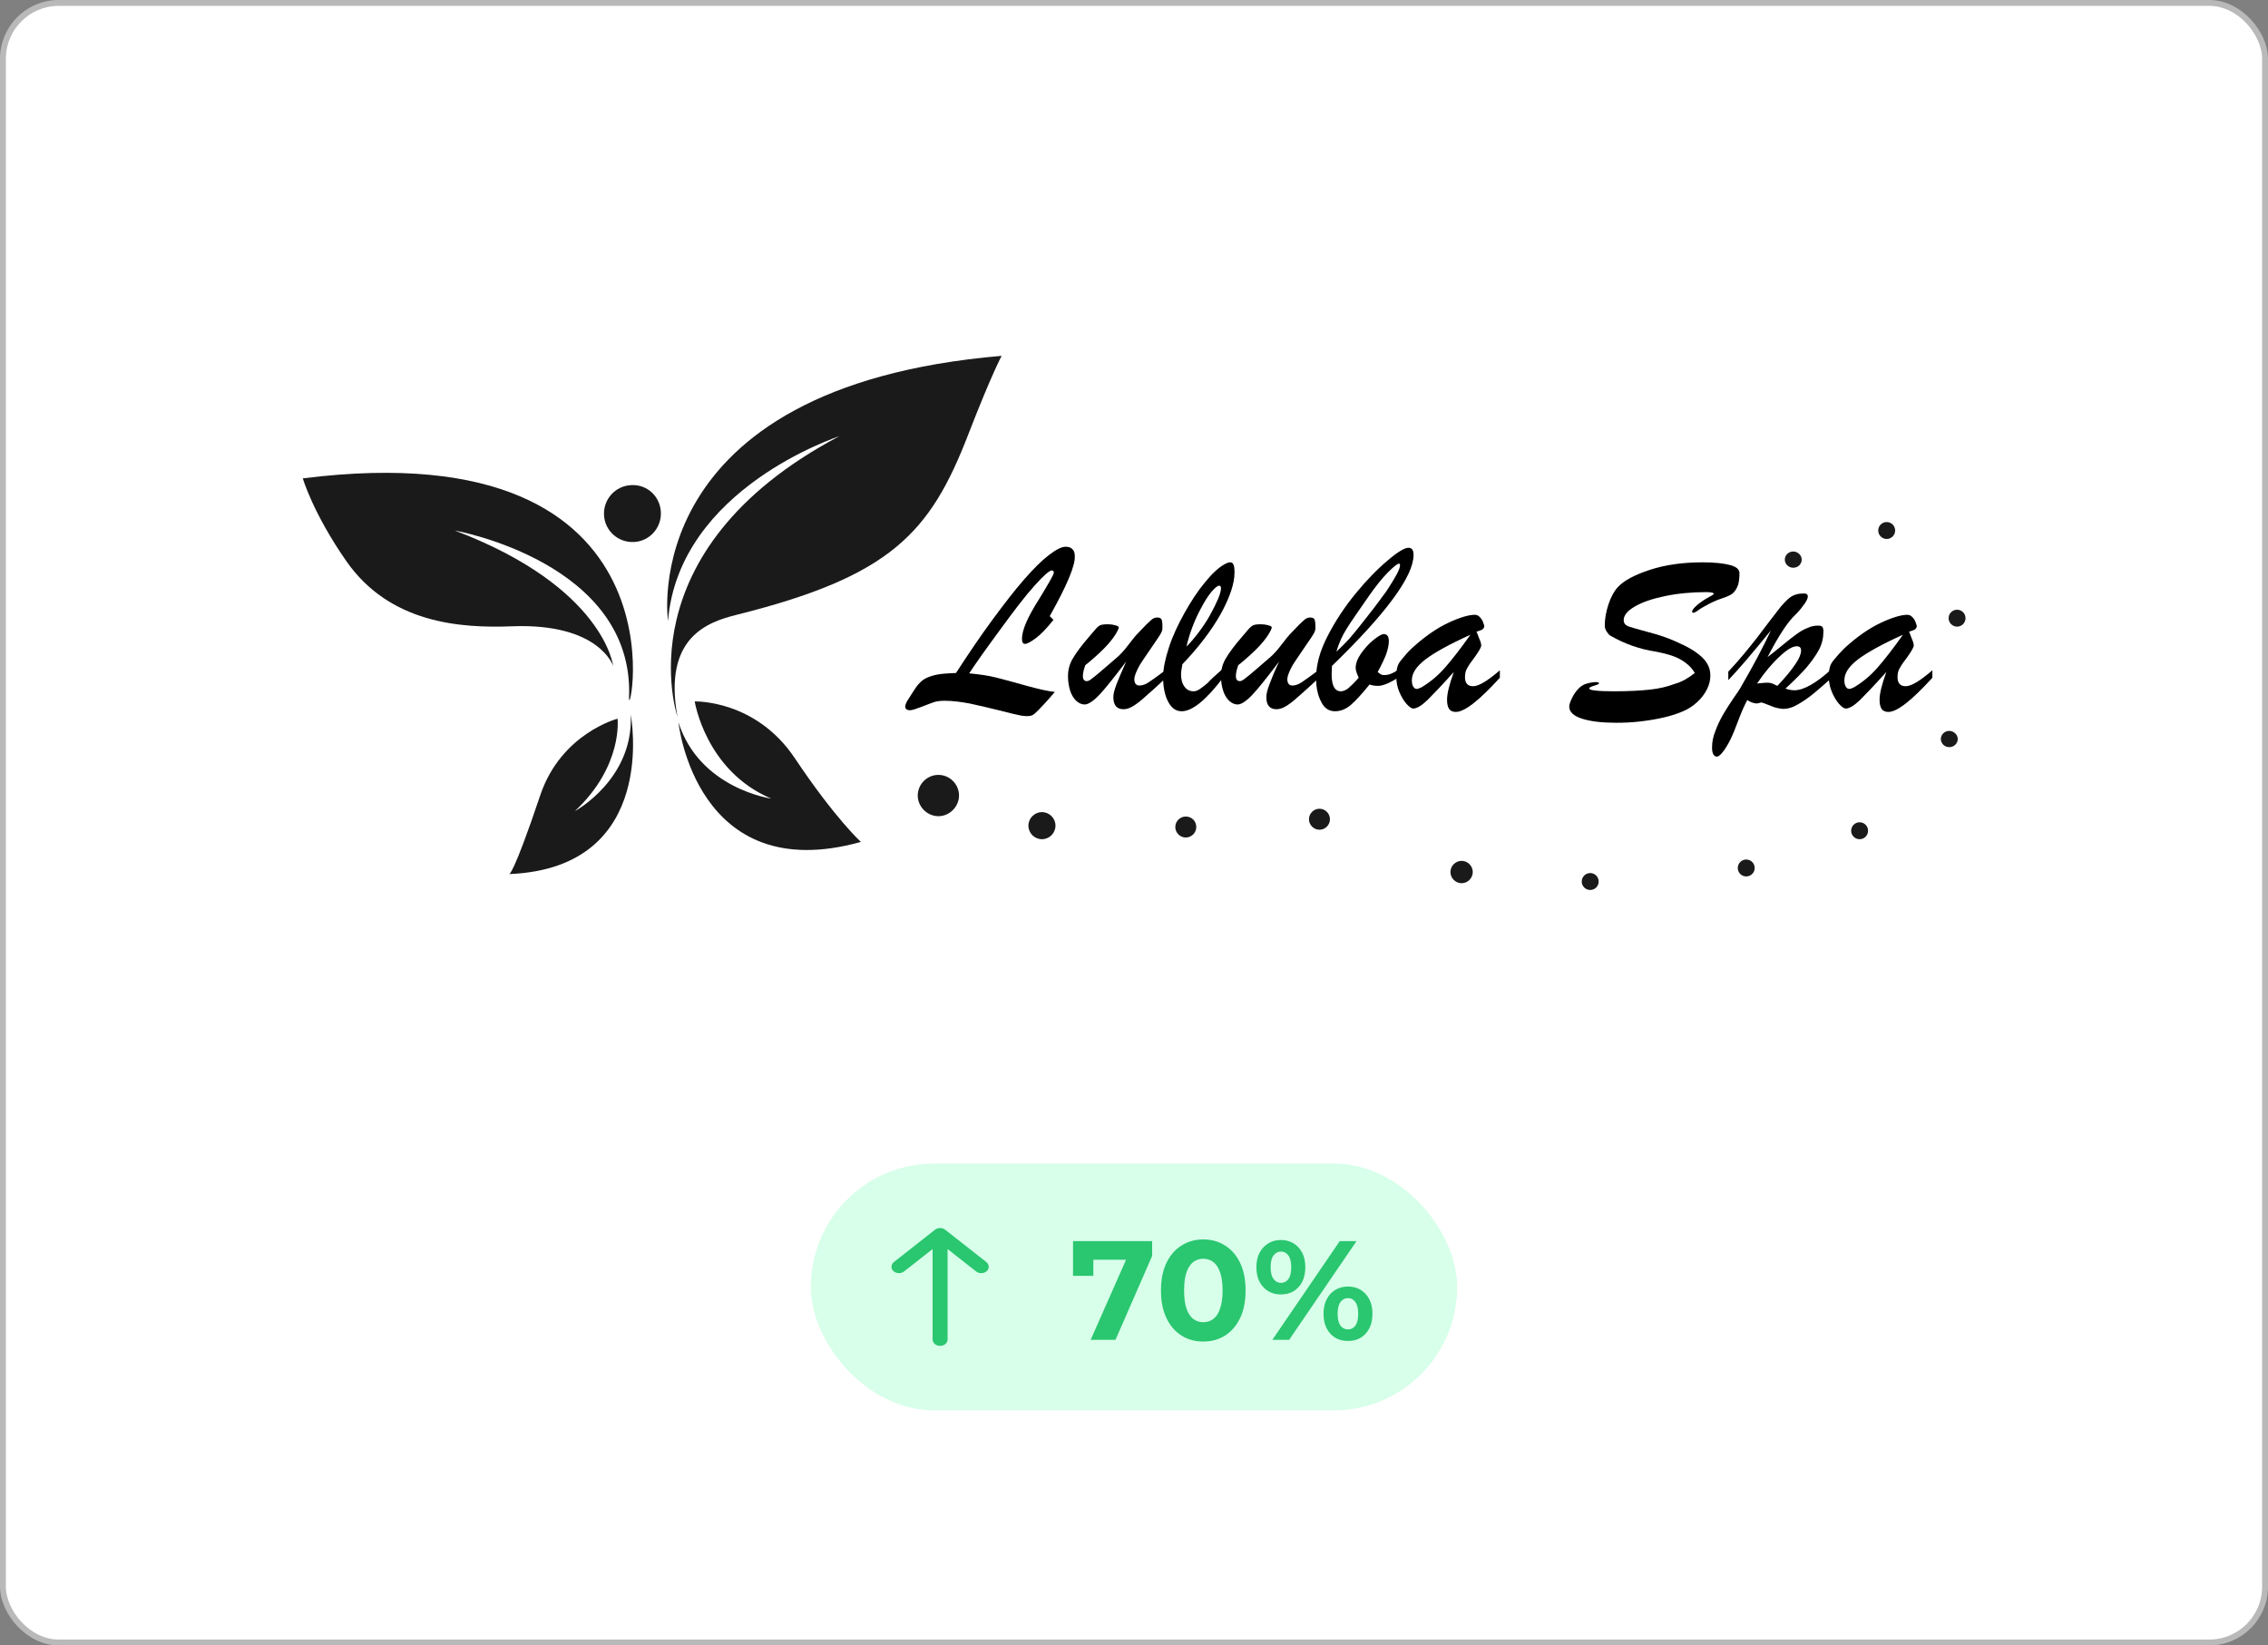
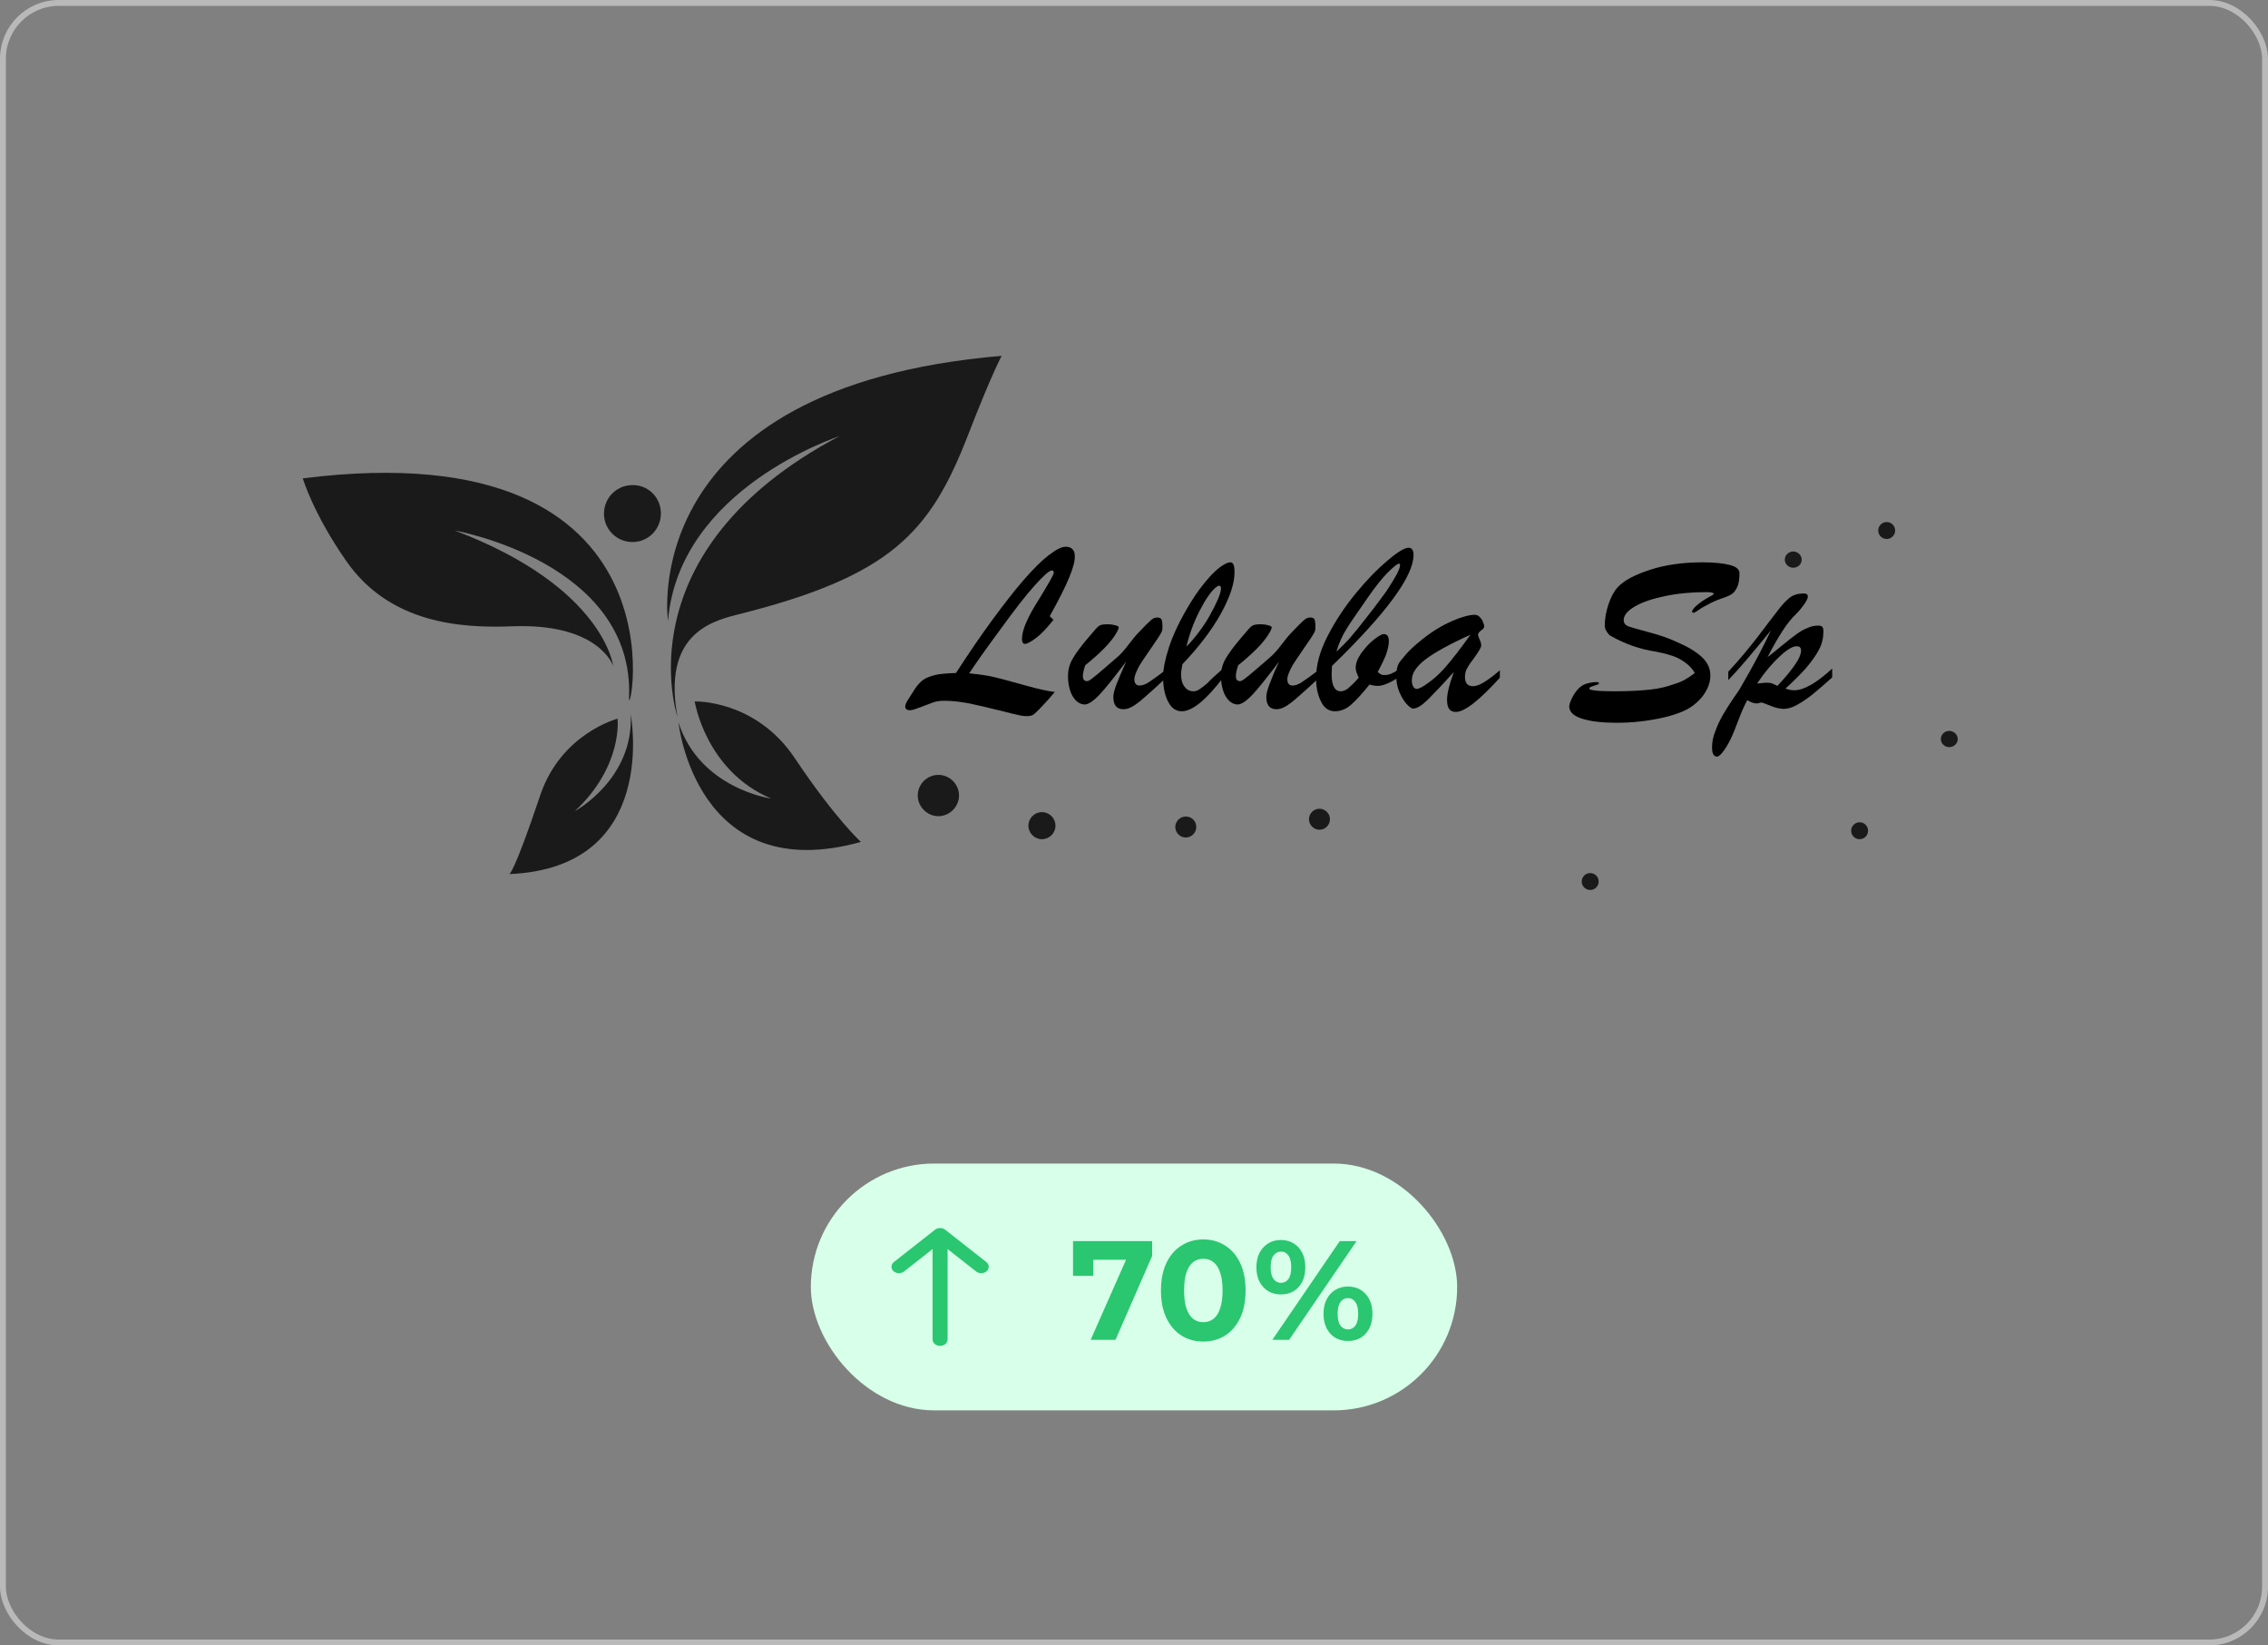
<svg xmlns="http://www.w3.org/2000/svg" width="193" height="140" viewBox="0 0 193 140" fill="none">
  <rect x="0" y="0" width="193" height="140" fill="#808080" stroke="none" />
-   <rect x="0.25" y="0.25" width="192.5" height="139.5" rx="4.75" fill="white" />
  <rect x="0.25" y="0.25" width="192.5" height="139.5" rx="4.75" stroke="#B9B9B9" stroke-width="0.5" />
  <path d="M56.843 52.827C56.843 52.827 53.963 32.926 85.239 30.277C85.239 30.277 84.433 31.717 82.388 36.987C79.163 45.31 75.851 49.026 62.689 52.309C60.27 52.914 56.411 54.181 57.649 60.978C57.649 60.978 52.839 46.923 71.444 37.102C71.444 37.131 57.793 41.48 56.843 52.827Z" fill="#1A1A1A" />
  <path d="M25.767 40.702C25.767 40.702 26.631 43.669 29.482 47.758C33.169 53.029 39.159 53.461 43.566 53.288C50.996 53 52.177 56.658 52.177 56.658C52.177 56.658 51.399 49.947 38.698 45.138C38.698 45.138 54.02 47.845 53.53 59.365C53.415 62.158 59.319 36.469 25.767 40.702Z" fill="#1A1A1A" />
  <path d="M52.551 61.15C52.551 61.15 53.041 65.154 48.922 69.013C48.922 69.013 53.933 66.306 53.674 60.805C53.674 60.805 56.18 73.851 43.335 74.37C43.335 74.37 43.681 74.485 45.985 67.63C47.77 62.389 52.551 61.15 52.551 61.15Z" fill="#1A1A1A" />
  <path d="M59.118 59.682C59.118 59.682 60.039 65.586 65.627 67.947C65.627 67.947 59.55 67.112 57.735 61.467C57.735 61.467 59.204 75.55 73.259 71.634C73.259 71.634 71.07 69.646 67.643 64.52C64.302 59.509 59.118 59.682 59.118 59.682Z" fill="#1A1A1A" />
  <path d="M56.238 43.582C56.295 44.936 55.258 46.059 53.934 46.117C52.58 46.174 51.457 45.138 51.399 43.813C51.342 42.459 52.379 41.336 53.703 41.278C55.057 41.192 56.18 42.229 56.238 43.582Z" fill="#1A1A1A" />
  <path d="M79.853 65.931C78.874 65.931 78.097 66.738 78.097 67.688C78.097 68.638 78.903 69.445 79.853 69.445C80.804 69.445 81.61 68.638 81.61 67.688C81.61 66.738 80.833 65.931 79.853 65.931Z" fill="#1A1A1A" />
  <path d="M88.666 69.099C88.033 69.099 87.514 69.618 87.514 70.251C87.514 70.885 88.033 71.403 88.666 71.403C89.3 71.403 89.818 70.885 89.818 70.251C89.818 69.618 89.3 69.099 88.666 69.099Z" fill="#1A1A1A" />
  <path d="M100.906 69.474C100.417 69.474 100.014 69.877 100.014 70.366C100.014 70.856 100.417 71.259 100.906 71.259C101.396 71.259 101.799 70.856 101.799 70.366C101.799 69.877 101.425 69.474 100.906 69.474Z" fill="#1A1A1A" />
  <path d="M112.282 68.811C111.793 68.811 111.39 69.214 111.39 69.704C111.39 70.194 111.793 70.597 112.282 70.597C112.772 70.597 113.175 70.194 113.175 69.704C113.175 69.214 112.772 68.811 112.282 68.811Z" fill="#1A1A1A" />
-   <path d="M124.378 73.246C123.86 73.246 123.428 73.678 123.428 74.197C123.428 74.715 123.86 75.147 124.378 75.147C124.897 75.147 125.329 74.715 125.329 74.197C125.329 73.678 124.897 73.246 124.378 73.246Z" fill="#1A1A1A" />
  <path d="M135.322 75.723C135.72 75.723 136.042 75.401 136.042 75.003C136.042 74.606 135.72 74.283 135.322 74.283C134.924 74.283 134.602 74.606 134.602 75.003C134.602 75.401 134.924 75.723 135.322 75.723Z" fill="#1A1A1A" />
-   <path d="M148.599 74.571C148.997 74.571 149.319 74.249 149.319 73.851C149.319 73.454 148.997 73.131 148.599 73.131C148.201 73.131 147.879 73.454 147.879 73.851C147.879 74.249 148.201 74.571 148.599 74.571Z" fill="#1A1A1A" />
  <path d="M158.247 71.403C158.645 71.403 158.967 71.081 158.967 70.683C158.967 70.286 158.645 69.963 158.247 69.963C157.849 69.963 157.527 70.286 157.527 70.683C157.527 71.081 157.849 71.403 158.247 71.403Z" fill="#1A1A1A" />
  <path d="M165.879 62.187C165.476 62.187 165.159 62.504 165.159 62.878C165.159 63.253 165.476 63.57 165.879 63.57C166.282 63.57 166.599 63.253 166.599 62.878C166.599 62.504 166.254 62.187 165.879 62.187Z" fill="#1A1A1A" />
-   <path d="M166.541 53.317C166.939 53.317 167.261 52.994 167.261 52.597C167.261 52.199 166.939 51.877 166.541 51.877C166.144 51.877 165.821 52.199 165.821 52.597C165.821 52.994 166.144 53.317 166.541 53.317Z" fill="#1A1A1A" />
  <path d="M160.551 45.858C160.949 45.858 161.271 45.535 161.271 45.138C161.271 44.74 160.949 44.418 160.551 44.418C160.153 44.418 159.831 44.74 159.831 45.138C159.831 45.535 160.153 45.858 160.551 45.858Z" fill="#1A1A1A" />
  <path d="M152.602 46.923C152.199 46.923 151.882 47.24 151.882 47.614C151.882 47.989 152.199 48.306 152.602 48.306C153.006 48.306 153.322 47.989 153.322 47.614C153.322 47.24 152.977 46.923 152.602 46.923Z" fill="#1A1A1A" />
  <path d="M89.329 52.424L89.646 52.741C89.07 53.461 88.58 53.979 88.148 54.296C87.716 54.613 87.399 54.786 87.227 54.786C87.054 54.786 86.967 54.642 86.967 54.354C86.967 53.605 87.457 52.482 88.436 50.955C89.243 49.63 89.674 48.882 89.674 48.738C89.674 48.594 89.617 48.536 89.502 48.536C89.3 48.536 88.811 48.968 88.033 49.832C87.255 50.696 86.305 51.934 85.153 53.518C83.857 55.275 82.964 56.542 82.475 57.291C83.396 57.378 84.145 57.493 84.721 57.637C85.297 57.781 86.161 58.011 87.284 58.328C88.407 58.645 89.243 58.818 89.761 58.875C89.127 59.624 88.666 60.114 88.407 60.373C88.148 60.632 87.975 60.805 87.831 60.862C87.63 60.949 87.313 60.949 86.91 60.891C86.507 60.805 85.844 60.661 84.98 60.43C84.087 60.2 83.281 60.027 82.503 59.854C81.726 59.71 81.034 59.624 80.401 59.624C80.055 59.624 79.738 59.653 79.479 59.739C79.22 59.826 78.874 59.97 78.414 60.142C77.953 60.315 77.636 60.43 77.434 60.43C77.175 60.43 77.031 60.315 77.031 60.114C77.031 59.998 77.089 59.854 77.175 59.682C77.406 59.307 77.636 58.962 77.838 58.645C78.039 58.328 78.27 58.069 78.529 57.867C78.759 57.694 79.105 57.55 79.566 57.435C80.026 57.32 80.631 57.291 81.351 57.262C82.474 55.534 83.511 54.008 84.49 52.683C85.47 51.358 86.334 50.235 87.14 49.314C87.947 48.392 88.638 47.701 89.243 47.24C89.847 46.779 90.308 46.52 90.683 46.52C90.942 46.52 91.115 46.578 91.258 46.722C91.403 46.866 91.46 47.038 91.46 47.298C91.518 48.104 90.798 49.803 89.329 52.424Z" fill="black" />
  <path d="M95.838 56.283C94.83 57.608 94.081 58.558 93.563 59.106C93.044 59.653 92.612 59.941 92.296 59.941C92.036 59.941 91.806 59.826 91.576 59.624C91.345 59.394 91.172 59.106 91.057 58.731C90.942 58.357 90.884 57.954 90.884 57.55C90.884 57.262 90.913 57.032 90.971 56.802C91.028 56.571 91.115 56.341 91.259 56.082C91.403 55.822 91.604 55.534 91.835 55.218C92.065 54.901 92.353 54.555 92.699 54.152C92.9 53.922 93.073 53.72 93.217 53.547C93.361 53.374 93.505 53.259 93.62 53.202C93.736 53.144 93.966 53.115 94.283 53.115C94.513 53.115 94.715 53.144 94.916 53.202C95.118 53.259 95.204 53.317 95.204 53.374C95.204 53.49 95.089 53.72 94.888 54.037C94.686 54.354 94.369 54.757 93.908 55.218C93.448 55.678 92.929 56.139 92.353 56.6C92.209 57.003 92.151 57.32 92.151 57.522C92.151 57.81 92.267 57.954 92.497 57.954C92.584 57.954 92.728 57.896 92.9 57.752C93.102 57.608 93.419 57.349 93.879 56.946C94.34 56.542 94.743 56.197 95.118 55.88C95.377 55.65 95.694 55.304 96.04 54.843C96.385 54.382 96.673 54.037 96.903 53.806C97.422 53.259 97.767 52.914 97.94 52.77C98.113 52.597 98.315 52.539 98.487 52.539C98.66 52.539 98.775 52.597 98.833 52.683C98.891 52.798 98.919 53 98.919 53.317C98.919 53.461 98.919 53.576 98.891 53.662C98.862 53.749 98.804 53.864 98.718 54.008C98.632 54.152 98.459 54.411 98.2 54.786C97.94 55.16 97.624 55.621 97.278 56.139C97.076 56.427 96.903 56.715 96.76 57.032C96.615 57.349 96.529 57.608 96.529 57.781C96.529 58.126 96.673 58.328 96.961 58.328C97.192 58.328 97.48 58.242 97.767 58.04C98.084 57.838 98.545 57.493 99.207 57.003V57.694C98.401 58.443 97.796 58.99 97.422 59.307C97.047 59.653 96.702 59.912 96.414 60.085C96.126 60.258 95.867 60.344 95.608 60.344C95.031 60.344 94.743 59.998 94.743 59.307C94.743 59.048 94.83 58.702 95.003 58.242C95.175 57.781 95.463 57.118 95.838 56.283Z" fill="black" />
  <path d="M104.075 56.888V57.666C102.635 59.566 101.454 60.517 100.561 60.517C100.071 60.517 99.697 60.258 99.409 59.71C99.121 59.163 98.977 58.472 98.977 57.608C98.977 56.917 99.15 56.082 99.467 55.102C99.783 54.123 100.244 53.144 100.791 52.165C101.339 51.186 101.915 50.293 102.519 49.573C103.124 48.824 103.671 48.306 104.19 48.018C104.391 47.902 104.564 47.845 104.679 47.845C104.823 47.845 104.91 47.902 104.967 48.046C105.025 48.162 105.054 48.392 105.054 48.709C105.054 49.659 104.651 50.84 103.873 52.251C103.095 53.634 102.001 55.074 100.619 56.514C100.561 56.859 100.503 57.147 100.503 57.349C100.503 57.781 100.59 58.155 100.791 58.414C100.993 58.702 101.252 58.818 101.569 58.818C101.742 58.818 101.915 58.76 102.116 58.616C102.318 58.472 102.519 58.328 102.75 58.126C102.98 57.867 103.412 57.464 104.075 56.888ZM100.964 55.016C101.31 54.67 101.655 54.267 102.001 53.806C102.347 53.346 102.663 52.885 102.951 52.366C103.239 51.848 103.47 51.387 103.643 50.984C103.815 50.581 103.902 50.264 103.902 50.062C103.902 49.89 103.844 49.832 103.729 49.832C103.7 49.832 103.614 49.861 103.499 49.947C103.067 50.293 102.606 50.955 102.087 51.963C101.569 52.971 101.195 54.008 100.964 55.016Z" fill="black" />
  <path d="M108.855 56.283C107.847 57.608 107.099 58.558 106.58 59.106C106.062 59.653 105.63 59.941 105.313 59.941C105.054 59.941 104.823 59.826 104.593 59.624C104.363 59.394 104.19 59.106 104.075 58.731C103.959 58.357 103.902 57.954 103.902 57.55C103.902 57.262 103.931 57.032 103.988 56.802C104.046 56.571 104.132 56.341 104.276 56.082C104.42 55.822 104.622 55.534 104.852 55.218C105.083 54.901 105.371 54.555 105.716 54.152C105.918 53.922 106.091 53.72 106.235 53.547C106.379 53.374 106.523 53.259 106.638 53.202C106.753 53.144 106.983 53.115 107.3 53.115C107.531 53.115 107.732 53.144 107.934 53.202C108.135 53.259 108.222 53.317 108.222 53.374C108.222 53.49 108.107 53.72 107.905 54.037C107.703 54.354 107.387 54.757 106.926 55.218C106.465 55.678 105.947 56.139 105.371 56.6C105.227 57.003 105.169 57.32 105.169 57.522C105.169 57.81 105.284 57.954 105.515 57.954C105.601 57.954 105.745 57.896 105.918 57.752C106.119 57.608 106.436 57.349 106.897 56.946C107.358 56.542 107.761 56.197 108.135 55.88C108.395 55.65 108.711 55.304 109.057 54.843C109.403 54.382 109.691 54.037 109.921 53.806C110.439 53.259 110.785 52.914 110.958 52.77C111.131 52.597 111.332 52.539 111.505 52.539C111.678 52.539 111.793 52.597 111.851 52.683C111.908 52.798 111.937 53 111.937 53.317C111.937 53.461 111.937 53.576 111.908 53.662C111.879 53.749 111.822 53.864 111.735 54.008C111.649 54.152 111.476 54.411 111.217 54.786C110.958 55.16 110.641 55.621 110.295 56.139C110.094 56.427 109.921 56.715 109.777 57.032C109.633 57.349 109.547 57.608 109.547 57.781C109.547 58.126 109.691 58.328 109.979 58.328C110.209 58.328 110.497 58.242 110.785 58.04C111.102 57.838 111.563 57.493 112.225 57.003V57.694C111.419 58.443 110.814 58.99 110.439 59.307C110.065 59.653 109.719 59.912 109.431 60.085C109.143 60.258 108.884 60.344 108.625 60.344C108.049 60.344 107.761 59.998 107.761 59.307C107.761 59.048 107.847 58.702 108.02 58.242C108.193 57.781 108.452 57.118 108.855 56.283Z" fill="black" />
  <path d="M118.964 57.003V57.666C118.244 58.126 117.668 58.357 117.265 58.357C117.035 58.357 116.804 58.328 116.545 58.242C115.911 59.019 115.393 59.595 114.961 59.97C114.529 60.344 114.068 60.517 113.607 60.517C113.089 60.517 112.686 60.258 112.427 59.71C112.139 59.163 111.995 58.501 111.995 57.694C111.995 56.6 112.311 55.39 112.974 54.123C113.636 52.827 114.443 51.618 115.364 50.494C116.286 49.371 117.207 48.421 118.071 47.701C118.935 46.952 119.54 46.606 119.857 46.606C120.145 46.606 120.289 46.808 120.289 47.211C120.289 49.026 117.985 52.165 113.348 56.658C113.348 56.773 113.319 57.032 113.319 57.378C113.319 58.328 113.579 58.818 114.097 58.818C114.299 58.818 114.5 58.731 114.702 58.587C114.903 58.414 115.22 58.126 115.623 57.666C115.451 57.291 115.364 57.032 115.364 56.83C115.364 56.456 115.508 56.053 115.825 55.592C116.142 55.16 116.487 54.757 116.891 54.44C117.294 54.123 117.582 53.95 117.755 53.95C118.043 53.95 118.187 54.152 118.187 54.555C118.187 54.872 118.1 55.246 117.956 55.678C117.783 56.11 117.553 56.6 117.236 57.176C117.351 57.262 117.438 57.349 117.524 57.378C117.582 57.435 117.697 57.435 117.841 57.435C118.187 57.435 118.532 57.291 118.964 57.003ZM113.723 55.448C114.068 55.131 114.443 54.757 114.817 54.354C115.191 53.922 115.71 53.288 116.401 52.395C117.063 51.56 117.582 50.84 117.985 50.293C118.359 49.717 118.647 49.256 118.849 48.882C119.051 48.507 119.137 48.248 119.137 48.104C119.137 47.989 119.108 47.96 119.051 47.96C118.907 47.96 118.59 48.219 118.1 48.709C117.611 49.198 117.063 49.89 116.459 50.754C115.623 51.963 114.99 52.856 114.615 53.461C114.212 54.094 113.924 54.757 113.723 55.448Z" fill="black" />
-   <path d="M120.173 55.131C121.21 54.181 122.247 53.461 123.226 53C124.205 52.539 124.983 52.309 125.501 52.309C125.645 52.309 125.789 52.366 125.905 52.482C126.02 52.597 126.135 52.741 126.193 52.914C126.25 53.086 126.308 53.202 126.308 53.259C126.308 53.374 126.25 53.461 126.164 53.547C126.077 53.605 125.905 53.662 125.645 53.749C125.703 53.864 125.761 54.008 125.818 54.181C125.876 54.354 125.962 54.498 125.991 54.613C126.02 54.728 126.049 54.814 126.049 54.901C126.049 55.074 125.876 55.362 125.559 55.822C125.213 56.283 124.983 56.6 124.868 56.83C124.724 57.032 124.666 57.32 124.666 57.608C124.666 58.126 124.897 58.386 125.357 58.386C125.847 58.386 126.596 57.925 127.633 57.032V57.666C125.876 59.595 124.637 60.574 123.889 60.574C123.629 60.574 123.428 60.488 123.313 60.315C123.197 60.142 123.14 59.883 123.14 59.538C123.14 58.99 123.341 58.213 123.716 57.176C122.708 58.299 121.959 59.077 121.469 59.566C120.98 60.027 120.577 60.286 120.26 60.286C120.116 60.286 119.914 60.142 119.684 59.883C119.453 59.624 119.252 59.278 119.079 58.875C118.906 58.472 118.82 58.011 118.82 57.579C118.82 57.262 118.849 56.974 118.906 56.773C118.964 56.542 119.079 56.341 119.281 56.11C119.511 55.822 119.77 55.506 120.173 55.131ZM125.127 54.008C123.341 54.814 122.045 55.534 121.297 56.11C120.548 56.686 120.145 57.262 120.145 57.867C120.145 58.098 120.173 58.27 120.26 58.414C120.346 58.558 120.433 58.616 120.577 58.616C120.663 58.616 120.778 58.558 120.98 58.472C121.7 58.04 122.362 57.493 122.967 56.802C123.572 56.11 124.292 55.189 125.127 54.008Z" fill="black" />
+   <path d="M120.173 55.131C121.21 54.181 122.247 53.461 123.226 53C124.205 52.539 124.983 52.309 125.501 52.309C125.645 52.309 125.789 52.366 125.905 52.482C126.02 52.597 126.135 52.741 126.193 52.914C126.25 53.086 126.308 53.202 126.308 53.259C126.308 53.374 126.25 53.461 126.164 53.547C125.703 53.864 125.761 54.008 125.818 54.181C125.876 54.354 125.962 54.498 125.991 54.613C126.02 54.728 126.049 54.814 126.049 54.901C126.049 55.074 125.876 55.362 125.559 55.822C125.213 56.283 124.983 56.6 124.868 56.83C124.724 57.032 124.666 57.32 124.666 57.608C124.666 58.126 124.897 58.386 125.357 58.386C125.847 58.386 126.596 57.925 127.633 57.032V57.666C125.876 59.595 124.637 60.574 123.889 60.574C123.629 60.574 123.428 60.488 123.313 60.315C123.197 60.142 123.14 59.883 123.14 59.538C123.14 58.99 123.341 58.213 123.716 57.176C122.708 58.299 121.959 59.077 121.469 59.566C120.98 60.027 120.577 60.286 120.26 60.286C120.116 60.286 119.914 60.142 119.684 59.883C119.453 59.624 119.252 59.278 119.079 58.875C118.906 58.472 118.82 58.011 118.82 57.579C118.82 57.262 118.849 56.974 118.906 56.773C118.964 56.542 119.079 56.341 119.281 56.11C119.511 55.822 119.77 55.506 120.173 55.131ZM125.127 54.008C123.341 54.814 122.045 55.534 121.297 56.11C120.548 56.686 120.145 57.262 120.145 57.867C120.145 58.098 120.173 58.27 120.26 58.414C120.346 58.558 120.433 58.616 120.577 58.616C120.663 58.616 120.778 58.558 120.98 58.472C121.7 58.04 122.362 57.493 122.967 56.802C123.572 56.11 124.292 55.189 125.127 54.008Z" fill="black" />
  <path d="M144.221 57.262C144.049 56.946 143.789 56.658 143.444 56.398C143.098 56.139 142.724 55.938 142.292 55.794C141.86 55.65 141.399 55.534 140.938 55.448C139.556 55.246 138.26 54.786 137.05 54.094C136.935 54.037 136.849 53.922 136.733 53.749C136.618 53.576 136.561 53.403 136.561 53.23C136.561 52.626 136.676 52.021 136.877 51.416C137.079 50.811 137.338 50.322 137.655 49.976C138.173 49.4 139.095 48.91 140.42 48.478C141.745 48.046 143.242 47.845 144.913 47.845C145.892 47.845 146.669 47.931 147.217 48.075C147.764 48.219 148.023 48.45 148.023 48.766C148.023 49.285 147.965 49.688 147.821 49.976C147.677 50.264 147.533 50.437 147.361 50.552C147.188 50.667 146.929 50.782 146.497 50.926C146.065 51.07 145.69 51.243 145.373 51.416C145.057 51.589 144.769 51.733 144.538 51.906C144.308 52.078 144.164 52.136 144.106 52.136C144.049 52.136 143.991 52.107 143.991 52.05C143.991 51.934 144.106 51.762 144.365 51.531C144.625 51.301 144.913 51.099 145.258 50.898C145.633 50.696 145.834 50.581 145.834 50.523C145.834 50.437 145.633 50.379 145.201 50.379C143.933 50.379 142.753 50.494 141.658 50.725C140.564 50.955 139.729 51.243 139.095 51.618C138.461 51.992 138.173 52.366 138.173 52.77C138.173 53 138.289 53.173 138.548 53.288C138.807 53.374 139.383 53.547 140.247 53.778C141.14 54.008 141.917 54.267 142.609 54.584C143.617 55.016 144.337 55.448 144.826 55.909C145.316 56.37 145.546 56.888 145.546 57.464C145.546 57.867 145.46 58.242 145.258 58.645C145.057 59.048 144.797 59.394 144.423 59.739C144.049 60.085 143.645 60.344 143.156 60.546C142.753 60.718 142.234 60.891 141.629 61.035C141.025 61.179 140.333 61.294 139.613 61.381C138.893 61.467 138.202 61.496 137.54 61.496C136.33 61.496 135.351 61.381 134.631 61.15C133.911 60.92 133.537 60.574 133.537 60.114C133.537 59.912 133.652 59.595 133.911 59.134C134.17 58.702 134.458 58.414 134.804 58.242C135.092 58.126 135.38 58.069 135.668 58.04C135.956 58.011 136.071 58.069 136.071 58.126C136.071 58.155 136.071 58.155 136.042 58.184C136.013 58.213 135.985 58.213 135.956 58.242C135.927 58.27 135.898 58.27 135.869 58.27C135.725 58.328 135.61 58.357 135.524 58.386C135.437 58.414 135.38 58.443 135.322 58.472C135.265 58.501 135.236 58.558 135.236 58.587C135.236 58.731 135.956 58.818 137.367 58.818C138.605 58.818 139.613 58.76 140.42 58.674C141.226 58.587 141.917 58.414 142.522 58.184C143.156 58.011 143.703 57.666 144.221 57.262Z" fill="black" />
  <path d="M147.073 57.867V57.147C148.052 56.11 148.858 55.102 149.578 54.181C150.27 53.259 150.846 52.51 151.249 51.992C151.652 51.445 152.026 51.07 152.314 50.84C152.631 50.61 153.006 50.494 153.495 50.494C153.726 50.494 153.841 50.581 153.841 50.754C153.841 50.898 153.754 51.099 153.553 51.387C153.351 51.675 153.121 51.963 152.833 52.251C152.43 52.626 152.055 53.115 151.681 53.691C151.306 54.267 150.874 55.016 150.414 55.909C150.788 55.621 151.22 55.275 151.71 54.872C152.199 54.469 152.602 54.152 152.89 53.95C153.207 53.72 153.495 53.547 153.812 53.432C154.1 53.288 154.417 53.23 154.705 53.23C154.906 53.23 155.022 53.259 155.079 53.346C155.137 53.403 155.166 53.547 155.166 53.749C155.166 54.267 155.05 54.786 154.791 55.275C154.532 55.765 154.158 56.283 153.697 56.83C153.207 57.378 152.631 57.954 151.94 58.587C152.17 58.674 152.43 58.731 152.689 58.731C153.495 58.731 154.561 58.126 155.914 56.888V57.637C155.396 58.098 154.878 58.558 154.388 58.962C153.898 59.365 153.409 59.71 152.977 59.941C152.545 60.2 152.142 60.315 151.767 60.315C151.623 60.315 151.479 60.286 151.335 60.258C151.191 60.229 151.047 60.2 150.903 60.142C150.759 60.085 150.615 60.027 150.385 59.941C150.183 59.854 150.01 59.797 149.895 59.768C149.665 59.826 149.55 59.854 149.521 59.854C149.29 59.854 149.002 59.768 148.686 59.566C148.455 59.998 148.196 60.574 147.937 61.266C147.678 61.957 147.447 62.533 147.246 62.936C147.044 63.339 146.814 63.742 146.497 64.117C146.324 64.29 146.209 64.376 146.122 64.376C145.834 64.376 145.69 64.117 145.69 63.598C145.69 63.138 145.777 62.677 145.978 62.187C146.151 61.698 146.382 61.237 146.641 60.776C146.9 60.344 147.188 59.883 147.505 59.422C147.822 58.962 148.052 58.645 148.167 58.414C149.262 56.542 150.097 54.93 150.702 53.634C149.089 55.621 147.879 57.032 147.073 57.867ZM151.249 58.357C151.94 57.637 152.43 57.032 152.775 56.514C153.121 56.024 153.265 55.621 153.265 55.362C153.265 55.102 153.15 54.987 152.89 54.987C152.545 54.987 152.055 55.275 151.45 55.851C150.817 56.427 150.183 57.176 149.521 58.155C150.039 58.098 150.385 58.069 150.558 58.098C150.73 58.098 150.961 58.213 151.249 58.357Z" fill="black" />
-   <path d="M156.98 55.131C158.017 54.181 159.054 53.461 160.033 53C161.012 52.539 161.79 52.309 162.308 52.309C162.452 52.309 162.596 52.366 162.711 52.482C162.826 52.597 162.942 52.741 162.999 52.914C163.057 53.086 163.114 53.202 163.114 53.259C163.114 53.374 163.057 53.461 162.97 53.547C162.884 53.605 162.711 53.662 162.452 53.749C162.51 53.864 162.567 54.008 162.625 54.181C162.682 54.354 162.769 54.498 162.798 54.613C162.826 54.728 162.855 54.814 162.855 54.901C162.855 55.074 162.682 55.362 162.366 55.822C162.02 56.283 161.79 56.6 161.674 56.83C161.53 57.032 161.473 57.32 161.473 57.608C161.473 58.126 161.703 58.386 162.164 58.386C162.654 58.386 163.402 57.925 164.439 57.032V57.666C162.682 59.595 161.444 60.574 160.695 60.574C160.436 60.574 160.234 60.488 160.119 60.315C160.004 60.142 159.946 59.883 159.946 59.538C159.946 58.99 160.148 58.213 160.522 57.176C159.514 58.299 158.766 59.077 158.276 59.566C157.786 60.027 157.383 60.286 157.066 60.286C156.922 60.286 156.721 60.142 156.49 59.883C156.26 59.624 156.058 59.278 155.886 58.875C155.713 58.472 155.626 58.011 155.626 57.579C155.626 57.262 155.655 56.974 155.713 56.773C155.77 56.542 155.886 56.341 156.087 56.11C156.318 55.822 156.606 55.506 156.98 55.131ZM161.934 54.008C160.148 54.814 158.852 55.534 158.103 56.11C157.354 56.686 156.951 57.262 156.951 57.867C156.951 58.098 156.98 58.27 157.066 58.414C157.153 58.558 157.239 58.616 157.383 58.616C157.47 58.616 157.585 58.558 157.786 58.472C158.506 58.04 159.169 57.493 159.774 56.802C160.378 56.11 161.098 55.189 161.934 54.008Z" fill="black" />
  <rect x="69" y="99" width="55" height="21" rx="10.5" fill="#D7FFE9" />
  <path d="M80 104.587C80.068 104.587 80.135 104.598 80.198 104.618C80.262 104.639 80.32 104.669 80.371 104.709L83.871 107.459C83.973 107.54 84.038 107.655 84.038 107.782C84.038 107.908 83.973 108.023 83.871 108.103C83.769 108.183 83.636 108.225 83.5 108.225C83.364 108.225 83.23 108.183 83.128 108.103L80.537 106.067V113.969C80.537 114.095 80.473 114.21 80.371 114.29C80.27 114.37 80.136 114.412 80 114.412C79.864 114.412 79.731 114.37 79.629 114.29C79.527 114.21 79.462 114.095 79.462 113.969V106.067L76.871 108.103C76.769 108.183 76.636 108.225 76.5 108.225C76.364 108.225 76.23 108.183 76.128 108.103C76.026 108.023 75.962 107.908 75.962 107.782C75.962 107.719 75.978 107.658 76.007 107.603C76.036 107.548 76.077 107.499 76.128 107.459L79.628 104.709C79.678 104.669 79.737 104.639 79.801 104.618C79.864 104.598 79.932 104.587 80 104.587Z" fill="#2AC670" stroke="#2AC670" stroke-width="0.2" />
  <path d="M92.812 114L96.196 106.344L96.7 107.184H92.176L93.04 106.272V108.552H91.312V105.6H98.044V106.86L94.924 114H92.812ZM102.395 114.144C101.707 114.144 101.091 113.976 100.547 113.64C100.003 113.296 99.575 112.8 99.263 112.152C98.951 111.504 98.795 110.72 98.795 109.8C98.795 108.88 98.951 108.096 99.263 107.448C99.575 106.8 100.003 106.308 100.547 105.972C101.091 105.628 101.707 105.456 102.395 105.456C103.091 105.456 103.707 105.628 104.243 105.972C104.787 106.308 105.215 106.8 105.527 107.448C105.839 108.096 105.995 108.88 105.995 109.8C105.995 110.72 105.839 111.504 105.527 112.152C105.215 112.8 104.787 113.296 104.243 113.64C103.707 113.976 103.091 114.144 102.395 114.144ZM102.395 112.5C102.723 112.5 103.007 112.408 103.247 112.224C103.495 112.04 103.687 111.748 103.823 111.348C103.967 110.948 104.039 110.432 104.039 109.8C104.039 109.168 103.967 108.652 103.823 108.252C103.687 107.852 103.495 107.56 103.247 107.376C103.007 107.192 102.723 107.1 102.395 107.1C102.075 107.1 101.791 107.192 101.543 107.376C101.303 107.56 101.111 107.852 100.967 108.252C100.831 108.652 100.763 109.168 100.763 109.8C100.763 110.432 100.831 110.948 100.967 111.348C101.111 111.748 101.303 112.04 101.543 112.224C101.791 112.408 102.075 112.5 102.395 112.5ZM108.272 114L114.008 105.6H115.436L109.7 114H108.272ZM109.004 110.136C108.596 110.136 108.236 110.044 107.924 109.86C107.612 109.668 107.364 109.4 107.18 109.056C107.004 108.704 106.916 108.292 106.916 107.82C106.916 107.348 107.004 106.94 107.18 106.596C107.364 106.252 107.612 105.984 107.924 105.792C108.236 105.6 108.596 105.504 109.004 105.504C109.412 105.504 109.772 105.6 110.084 105.792C110.396 105.984 110.64 106.252 110.816 106.596C110.992 106.94 111.08 107.348 111.08 107.82C111.08 108.292 110.992 108.704 110.816 109.056C110.64 109.4 110.396 109.668 110.084 109.86C109.772 110.044 109.412 110.136 109.004 110.136ZM109.004 109.152C109.268 109.152 109.48 109.044 109.64 108.828C109.8 108.604 109.88 108.268 109.88 107.82C109.88 107.372 109.8 107.04 109.64 106.824C109.48 106.6 109.268 106.488 109.004 106.488C108.748 106.488 108.536 106.6 108.368 106.824C108.208 107.04 108.128 107.372 108.128 107.82C108.128 108.26 108.208 108.592 108.368 108.816C108.536 109.04 108.748 109.152 109.004 109.152ZM114.704 114.096C114.304 114.096 113.944 114.004 113.624 113.82C113.312 113.628 113.068 113.36 112.892 113.016C112.716 112.664 112.628 112.252 112.628 111.78C112.628 111.308 112.716 110.9 112.892 110.556C113.068 110.212 113.312 109.944 113.624 109.752C113.944 109.56 114.304 109.464 114.704 109.464C115.12 109.464 115.484 109.56 115.796 109.752C116.108 109.944 116.352 110.212 116.528 110.556C116.704 110.9 116.792 111.308 116.792 111.78C116.792 112.252 116.704 112.664 116.528 113.016C116.352 113.36 116.108 113.628 115.796 113.82C115.484 114.004 115.12 114.096 114.704 114.096ZM114.704 113.112C114.968 113.112 115.18 113.004 115.34 112.788C115.5 112.564 115.58 112.228 115.58 111.78C115.58 111.34 115.5 111.008 115.34 110.784C115.18 110.56 114.968 110.448 114.704 110.448C114.448 110.448 114.236 110.56 114.068 110.784C113.908 111 113.828 111.332 113.828 111.78C113.828 112.228 113.908 112.564 114.068 112.788C114.236 113.004 114.448 113.112 114.704 113.112Z" fill="#2AC670" />
</svg>